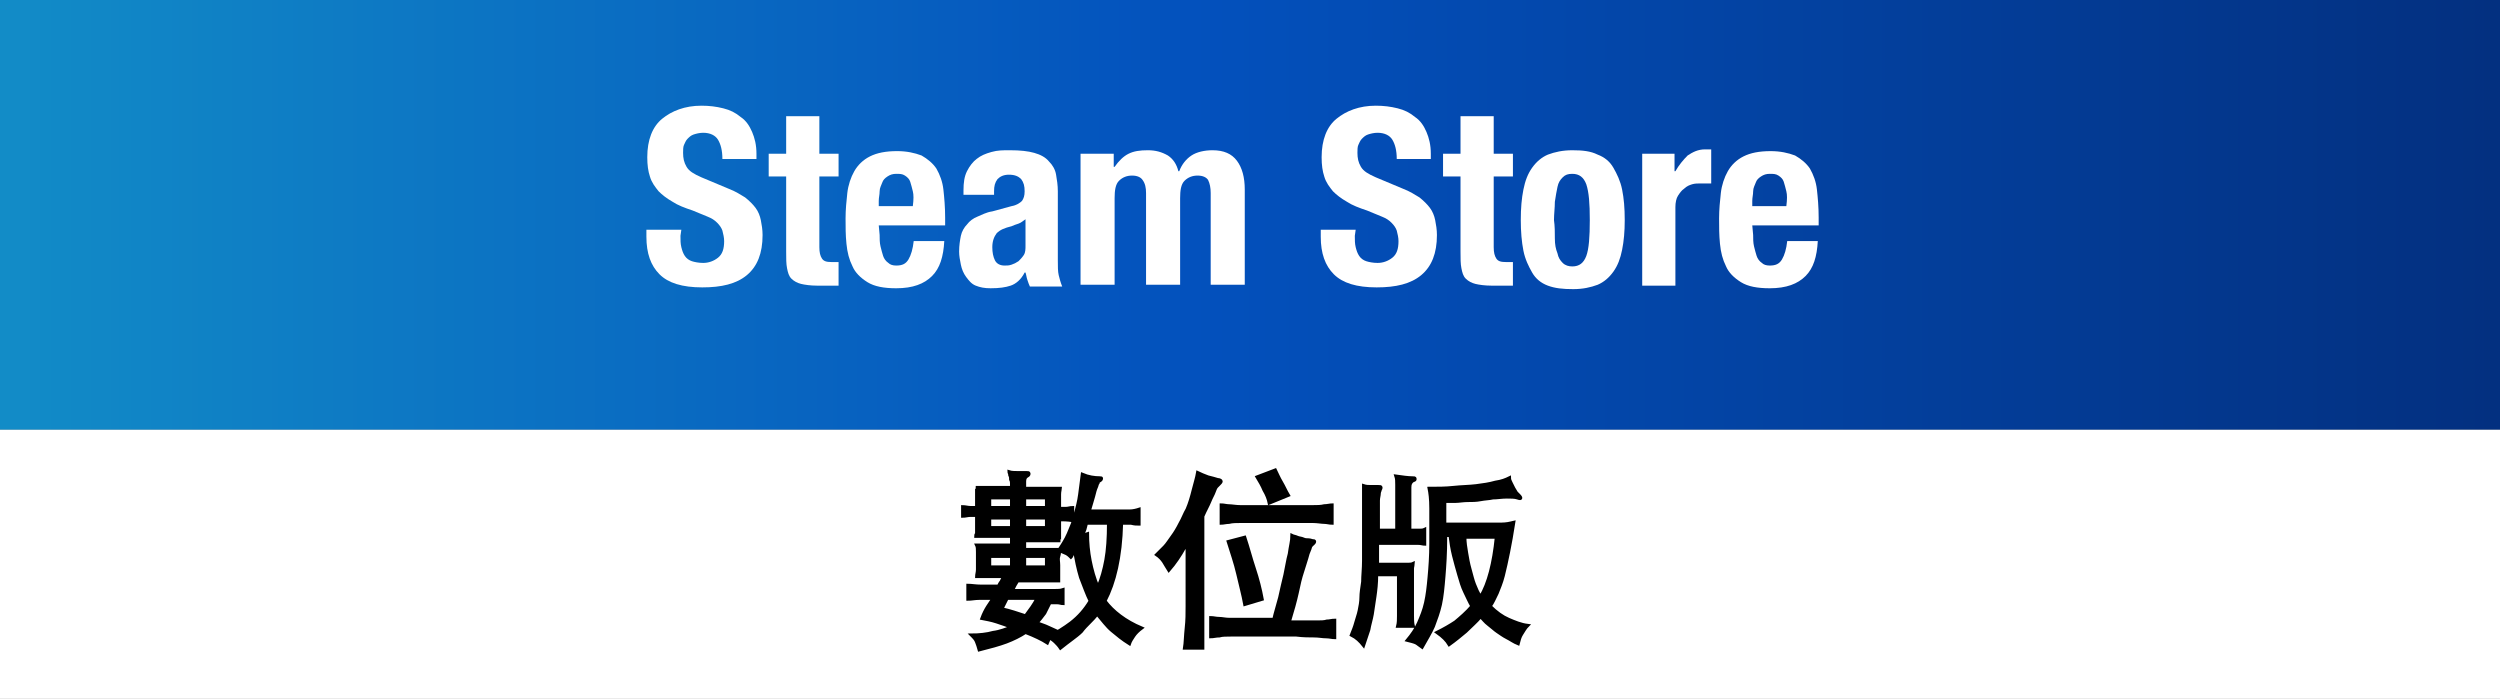
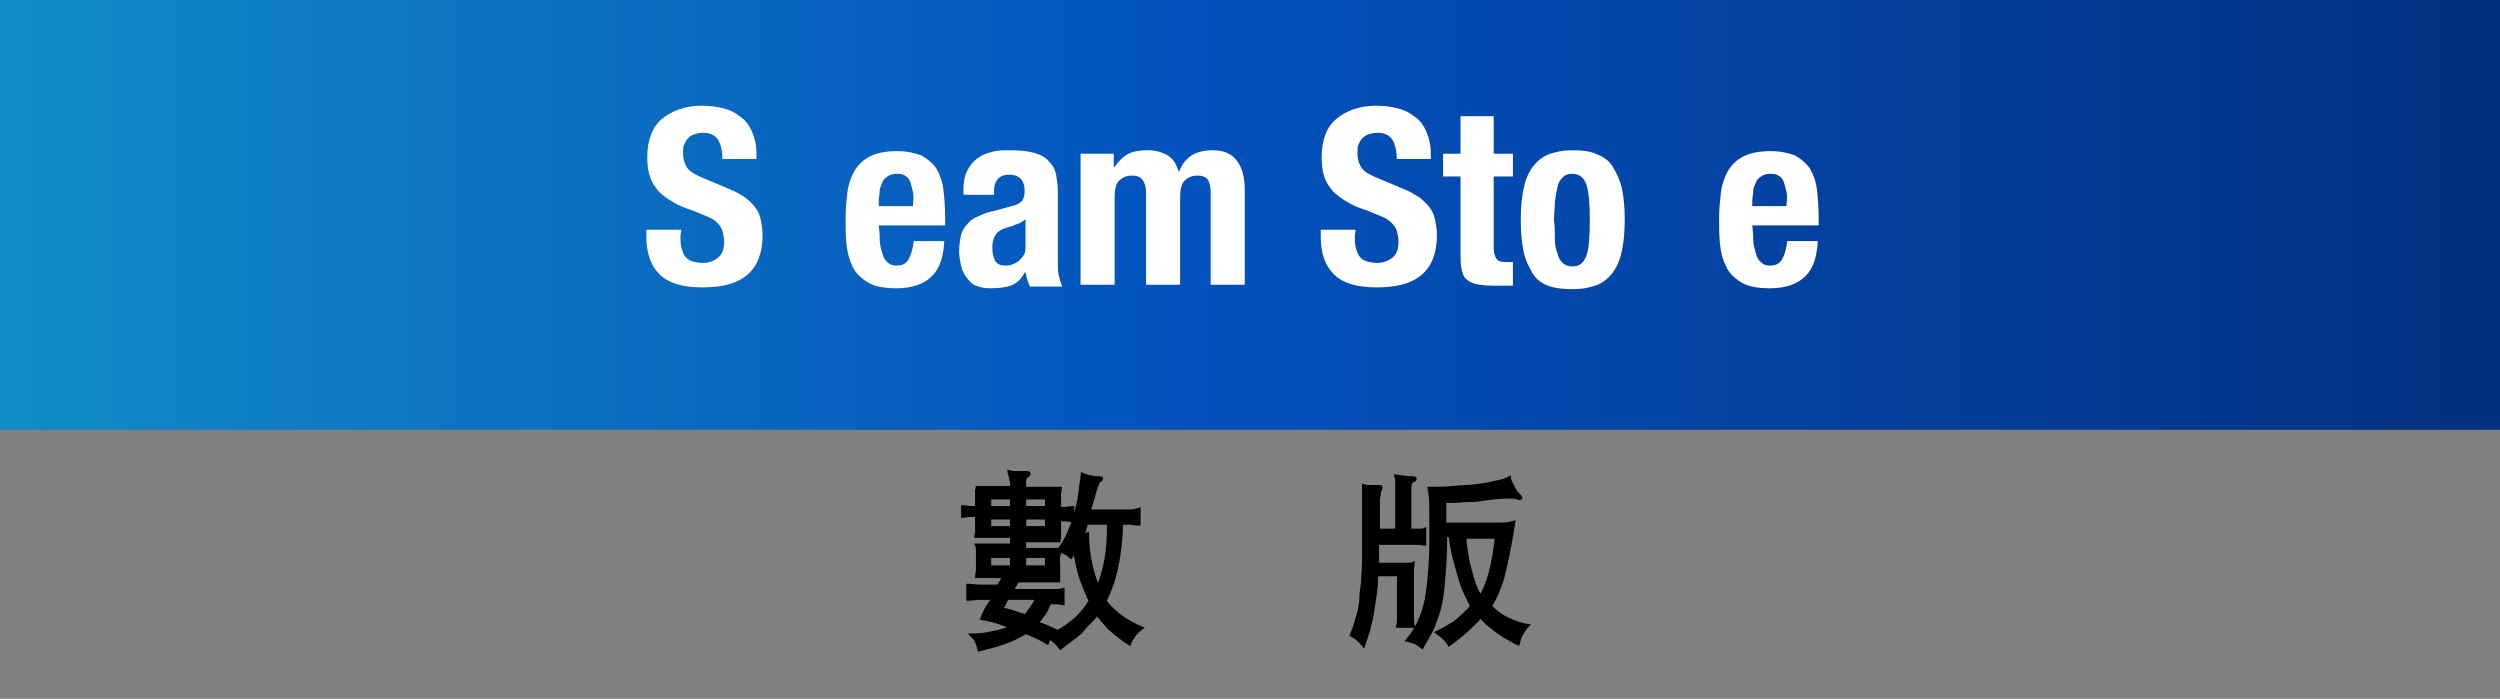
<svg xmlns="http://www.w3.org/2000/svg" version="1.1" id="レイヤー_1" x="0px" y="0px" width="286.2px" height="80px" viewBox="0 0 286.2 80" style="enable-background:new 0 0 286.2 80;" xml:space="preserve">
  <rect x="0" y="0" width="286.2" height="80" fill="#808080" stroke="none" />
  <style type="text/css">
	.st0{fill:url(#SVGID_1_);}
	.st1{fill:#FFFFFF;}
	.st2{stroke:#000000;stroke-width:0.349;stroke-miterlimit:10;}
</style>
  <linearGradient id="SVGID_1_" gradientUnits="userSpaceOnUse" x1="0" y1="57.4" x2="286.2" y2="57.4" gradientTransform="matrix(1 0 0 -1 0 82)">
    <stop offset="0" style="stop-color:#128CC7" />
    <stop offset="0.476" style="stop-color:#0351BD" />
    <stop offset="0.998" style="stop-color:#033080" />
  </linearGradient>
  <rect class="st0" width="286.2" height="49.2" />
  <g>
    <path class="st1" d="M77.9,27c0,0.5,0,0.9,0.1,1.3s0.2,0.7,0.4,1c0.2,0.3,0.5,0.5,0.8,0.6s0.8,0.2,1.3,0.2c0.6,0,1.2-0.2,1.7-0.6   s0.7-1,0.7-1.9c0-0.4-0.1-0.8-0.2-1.2c-0.1-0.3-0.3-0.6-0.6-0.9c-0.3-0.3-0.6-0.5-1.1-0.7s-1-0.4-1.7-0.7c-0.9-0.3-1.7-0.6-2.3-1   c-0.7-0.4-1.2-0.8-1.6-1.2c-0.4-0.5-0.8-1-1-1.7c-0.2-0.6-0.3-1.3-0.3-2.2c0-2,0.6-3.5,1.7-4.4s2.6-1.5,4.5-1.5   c0.9,0,1.7,0.1,2.5,0.3s1.4,0.5,2,1c0.6,0.4,1,1,1.3,1.7s0.5,1.5,0.5,2.5v0.6h-3.9c0-1-0.2-1.7-0.5-2.2c-0.3-0.5-0.9-0.8-1.7-0.8   c-0.4,0-0.8,0.1-1.1,0.2c-0.3,0.1-0.5,0.3-0.7,0.5s-0.3,0.5-0.4,0.7s-0.1,0.6-0.1,0.9c0,0.6,0.1,1.1,0.4,1.6s0.8,0.8,1.7,1.2   l3.1,1.3c0.8,0.3,1.4,0.7,1.9,1c0.5,0.4,0.9,0.8,1.2,1.2c0.3,0.4,0.5,0.9,0.6,1.4s0.2,1.1,0.2,1.7c0,2.1-0.6,3.6-1.8,4.6   c-1.2,1-2.9,1.4-5.1,1.4c-2.3,0-3.9-0.5-4.9-1.5S74,29,74,27.1v-0.8h4L77.9,27L77.9,27z" />
-     <path class="st1" d="M93.8,13.3v4.3H96v2.6h-2.2v8.1c0,0.6,0.1,1,0.3,1.3s0.5,0.4,1.1,0.4c0.1,0,0.3,0,0.4,0s0.3,0,0.4,0v2.7   c-0.4,0-0.8,0-1.2,0s-0.8,0-1.3,0c-0.7,0-1.4-0.1-1.8-0.2s-0.8-0.3-1.1-0.6c-0.3-0.3-0.4-0.7-0.5-1.2C90,30.2,90,29.6,90,28.8v-8.6   h-2v-2.6h2v-4.3C90,13.3,93.8,13.3,93.8,13.3z" />
    <path class="st1" d="M100.7,26.9c0,0.4,0,0.9,0.1,1.3s0.2,0.8,0.3,1.1c0.1,0.3,0.3,0.6,0.6,0.8c0.2,0.2,0.5,0.3,0.9,0.3   c0.7,0,1.1-0.2,1.4-0.7s0.5-1.2,0.6-2.1h3.5c-0.1,1.8-0.5,3.1-1.4,4s-2.2,1.4-4.1,1.4c-1.4,0-2.5-0.2-3.3-0.7s-1.4-1.1-1.7-1.8   c-0.4-0.8-0.6-1.6-0.7-2.6S96.8,26,96.8,25s0.1-2,0.2-2.9s0.4-1.8,0.8-2.5s1-1.3,1.8-1.7c0.8-0.4,1.8-0.6,3.1-0.6   c1.1,0,2,0.2,2.8,0.5c0.7,0.4,1.3,0.9,1.7,1.5c0.4,0.7,0.7,1.5,0.8,2.4c0.1,0.9,0.2,2,0.2,3.2v0.9h-7.6L100.7,26.9L100.7,26.9z    M104.5,21.9c-0.1-0.4-0.2-0.8-0.3-1.1c-0.1-0.3-0.3-0.5-0.6-0.7c-0.3-0.2-0.6-0.2-1-0.2s-0.7,0.1-1,0.3c-0.3,0.2-0.5,0.4-0.6,0.7   c-0.1,0.3-0.3,0.6-0.3,1s-0.1,0.7-0.1,1.1v0.6h3.9C104.6,22.8,104.6,22.3,104.5,21.9z" />
    <path class="st1" d="M110.3,21.8c0-0.9,0.1-1.6,0.4-2.2s0.7-1.1,1.1-1.4c0.5-0.4,1-0.6,1.7-0.8s1.3-0.2,2.1-0.2   c1.2,0,2.1,0.1,2.8,0.3c0.7,0.2,1.3,0.5,1.7,1c0.4,0.4,0.7,0.9,0.8,1.5c0.1,0.6,0.2,1.2,0.2,1.9v7.9c0,0.7,0,1.3,0.1,1.7   c0.1,0.4,0.2,0.8,0.4,1.3h-3.7c-0.1-0.2-0.2-0.5-0.3-0.8c-0.1-0.3-0.1-0.5-0.2-0.8h-0.1c-0.4,0.8-1,1.3-1.6,1.5s-1.3,0.3-2.3,0.3   c-0.7,0-1.2-0.1-1.7-0.3s-0.8-0.6-1.1-1c-0.3-0.4-0.5-0.9-0.6-1.4s-0.2-1-0.2-1.5c0-0.7,0.1-1.3,0.2-1.8s0.4-1,0.7-1.3   c0.3-0.4,0.7-0.7,1.2-0.9c0.5-0.2,1-0.5,1.7-0.6l2.2-0.6c0.6-0.1,1-0.4,1.2-0.6c0.2-0.3,0.3-0.6,0.3-1.1c0-0.6-0.1-1-0.4-1.4   c-0.3-0.3-0.7-0.5-1.4-0.5c-0.6,0-1,0.2-1.3,0.5c-0.3,0.4-0.4,0.8-0.4,1.4v0.4h-3.5L110.3,21.8L110.3,21.8z M116.6,25.6   c-0.3,0.1-0.6,0.2-0.8,0.3c-0.8,0.2-1.3,0.4-1.7,0.8c-0.3,0.4-0.5,0.9-0.5,1.6c0,0.6,0.1,1.1,0.3,1.5c0.2,0.4,0.6,0.6,1.1,0.6   c0.3,0,0.5,0,0.8-0.1s0.5-0.2,0.8-0.4c0.2-0.2,0.4-0.4,0.6-0.7s0.2-0.7,0.2-1.1v-3C117.1,25.3,116.9,25.5,116.6,25.6z" />
    <path class="st1" d="M127.5,17.6v1.5h0.1c0.5-0.7,1-1.2,1.6-1.5c0.6-0.3,1.3-0.4,2.2-0.4s1.6,0.2,2.3,0.6c0.6,0.4,1,1,1.2,1.8h0.1   c0.3-0.8,0.8-1.4,1.4-1.8s1.5-0.6,2.4-0.6c1.3,0,2.2,0.4,2.8,1.2c0.6,0.8,0.9,1.9,0.9,3.3v10.9h-3.9V22.1c0-0.6-0.1-1.1-0.3-1.5   c-0.2-0.3-0.6-0.5-1.2-0.5c-0.6,0-1.1,0.2-1.5,0.6s-0.5,1.1-0.5,2v9.9h-3.9V22.1c0-0.6-0.1-1.1-0.4-1.5c-0.2-0.3-0.6-0.5-1.2-0.5   c-0.6,0-1.1,0.2-1.5,0.6c-0.4,0.4-0.5,1.1-0.5,2v9.9h-3.9v-15H127.5z" />
    <path class="st1" d="M155.1,27c0,0.5,0,0.9,0.1,1.3s0.2,0.7,0.4,1s0.5,0.5,0.8,0.6s0.8,0.2,1.3,0.2c0.6,0,1.2-0.2,1.7-0.6   s0.7-1,0.7-1.9c0-0.4-0.1-0.8-0.2-1.2c-0.1-0.3-0.3-0.6-0.6-0.9s-0.6-0.5-1.1-0.7s-1-0.4-1.7-0.7c-0.9-0.3-1.7-0.6-2.3-1   c-0.7-0.4-1.2-0.8-1.6-1.2c-0.4-0.5-0.8-1-1-1.7c-0.2-0.6-0.3-1.3-0.3-2.2c0-2,0.6-3.5,1.7-4.4s2.6-1.5,4.5-1.5   c0.9,0,1.7,0.1,2.5,0.3s1.4,0.5,2,1c0.6,0.4,1,1,1.3,1.7s0.5,1.5,0.5,2.5v0.6h-3.9c0-1-0.2-1.7-0.5-2.2c-0.3-0.5-0.9-0.8-1.7-0.8   c-0.4,0-0.8,0.1-1.1,0.2c-0.3,0.1-0.5,0.3-0.7,0.5s-0.3,0.5-0.4,0.7s-0.1,0.6-0.1,0.9c0,0.6,0.1,1.1,0.4,1.6s0.8,0.8,1.7,1.2   l3.1,1.3c0.8,0.3,1.4,0.7,1.9,1c0.5,0.4,0.9,0.8,1.2,1.2c0.3,0.4,0.5,0.9,0.6,1.4s0.2,1.1,0.2,1.7c0,2.1-0.6,3.6-1.8,4.6   c-1.2,1-2.9,1.4-5.1,1.4c-2.3,0-3.9-0.5-4.9-1.5s-1.5-2.4-1.5-4.3v-0.8h4L155.1,27L155.1,27z" />
    <path class="st1" d="M171,13.3v4.3h2.2v2.6H171v8.1c0,0.6,0.1,1,0.3,1.3s0.5,0.4,1.1,0.4c0.1,0,0.3,0,0.4,0c0.1,0,0.3,0,0.4,0v2.7   c-0.4,0-0.8,0-1.2,0s-0.8,0-1.3,0c-0.7,0-1.4-0.1-1.8-0.2s-0.8-0.3-1.1-0.6c-0.3-0.3-0.4-0.7-0.5-1.2s-0.1-1.1-0.1-1.9v-8.6h-2   v-2.6h2v-4.3C167.2,13.3,171,13.3,171,13.3z" />
    <path class="st1" d="M174.4,21.7c0.2-1,0.5-1.8,1-2.5s1.1-1.2,1.8-1.5c0.8-0.3,1.7-0.5,2.8-0.5c1.2,0,2.1,0.1,2.9,0.5   c0.8,0.3,1.4,0.8,1.8,1.5c0.4,0.7,0.8,1.5,1,2.5s0.3,2.1,0.3,3.5c0,1.3-0.1,2.4-0.3,3.4s-0.5,1.8-1,2.5s-1.1,1.2-1.8,1.5   c-0.8,0.3-1.7,0.5-2.8,0.5c-1.2,0-2.1-0.1-2.9-0.4c-0.8-0.3-1.4-0.8-1.8-1.5c-0.4-0.7-0.8-1.5-1-2.5s-0.3-2.2-0.3-3.5   C174.1,23.8,174.2,22.7,174.4,21.7z M178,27.3c0,0.7,0.1,1.2,0.3,1.7c0.1,0.5,0.3,0.8,0.6,1.1c0.3,0.3,0.7,0.4,1.1,0.4   c0.8,0,1.3-0.4,1.6-1.2c0.3-0.8,0.4-2.2,0.4-4.1s-0.1-3.2-0.4-4.1c-0.3-0.8-0.8-1.2-1.6-1.2c-0.5,0-0.8,0.1-1.1,0.4   s-0.5,0.6-0.6,1.1s-0.2,1-0.3,1.7c0,0.7-0.1,1.4-0.1,2.1C178,25.9,178,26.6,178,27.3z" />
-     <path class="st1" d="M191.7,17.6v2h0.1c0.4-0.7,0.9-1.3,1.4-1.8c0.6-0.4,1.2-0.7,2-0.7c0.1,0,0.2,0,0.3,0s0.2,0,0.4,0V21   c-0.2,0-0.4,0-0.6,0c-0.2,0-0.4,0-0.6,0c-0.3,0-0.7,0-1,0.1s-0.6,0.2-0.9,0.5c-0.3,0.2-0.5,0.5-0.7,0.8s-0.3,0.8-0.3,1.3v9H188   V17.6H191.7z" />
    <path class="st1" d="M200.7,26.9c0,0.4,0,0.9,0.1,1.3s0.2,0.8,0.3,1.1c0.1,0.3,0.3,0.6,0.6,0.8c0.2,0.2,0.5,0.3,0.9,0.3   c0.7,0,1.1-0.2,1.4-0.7c0.3-0.5,0.5-1.2,0.6-2.1h3.5c-0.1,1.8-0.5,3.1-1.4,4s-2.2,1.4-4.1,1.4c-1.4,0-2.5-0.2-3.3-0.7   s-1.4-1.1-1.7-1.8c-0.4-0.8-0.6-1.6-0.7-2.6c-0.1-1-0.1-1.9-0.1-2.9s0.1-2,0.2-2.9s0.4-1.8,0.8-2.5c0.4-0.7,1-1.3,1.8-1.7   c0.8-0.4,1.8-0.6,3.1-0.6c1.1,0,2,0.2,2.8,0.5c0.7,0.4,1.3,0.9,1.7,1.5c0.4,0.7,0.7,1.5,0.8,2.4s0.2,2,0.2,3.2v0.9h-7.6L200.7,26.9   L200.7,26.9z M204.5,21.9c-0.1-0.4-0.2-0.8-0.3-1.1c-0.1-0.3-0.3-0.5-0.6-0.7s-0.6-0.2-1-0.2s-0.7,0.1-1,0.3   c-0.3,0.2-0.5,0.4-0.6,0.7c-0.1,0.3-0.3,0.6-0.3,1s-0.1,0.7-0.1,1.1v0.6h3.9C204.6,22.8,204.6,22.3,204.5,21.9z" />
  </g>
-   <rect y="49.2" class="st1" width="286.2" height="30.9" />
  <g>
    <path class="st2" d="M113.7,68.5c-0.5,0-1.1,0-1.6,0c-0.5,0-0.9,0.1-1.3,0.1V67c0.4,0,0.9,0.1,1.5,0.1c0.6,0,1.3,0,2,0   c0.1-0.2,0.2-0.4,0.3-0.5c0.1-0.2,0.2-0.4,0.3-0.6c-0.6,0-1.2,0-1.8,0s-1,0-1.3,0c0-0.2,0.1-0.5,0.1-0.8s0-0.6,0-1c0-0.3,0-0.7,0-1   c0-0.3,0-0.6-0.1-0.8c0.5,0,1.1,0,1.7,0c0.6,0,1.4,0,2.3,0v-1c-0.6,0-1.1,0-1.5,0c-0.4,0-0.8,0-1.1,0c-0.3,0-0.6,0-0.8,0   s-0.5,0-0.7,0c0-0.1,0-0.2,0.1-0.3c0-0.1,0-0.3,0-0.4c0-0.2,0-0.4,0-0.7s0-0.6,0-1c-0.2,0-0.4,0-0.7,0c-0.3,0-0.6,0.1-0.9,0.1V58   c0.3,0,0.6,0.1,0.9,0.1c0.3,0,0.5,0,0.7,0c0-0.4,0-0.8,0-1c0-0.3,0-0.5,0-0.7c0-0.2,0-0.3,0-0.4c0-0.1,0-0.2-0.1-0.2   c0.2,0,0.5,0,0.7,0s0.5,0,0.8,0c0.3,0,0.7,0,1.1,0c0.4,0,0.9,0,1.5,0c0-0.1,0-0.2,0-0.4c0-0.2,0-0.3-0.1-0.5c0-0.2,0-0.3-0.1-0.5   c0-0.2-0.1-0.3-0.1-0.4c0.3,0.1,0.7,0.1,1,0.1s0.7,0,1,0c0.2,0,0.3,0,0.3,0.1c0,0.1,0,0.2-0.2,0.3c-0.2,0.1-0.3,0.3-0.3,0.6v0.8   c0.6,0,1.1,0,1.5,0c0.4,0,0.8,0,1.1,0c0.3,0,0.6,0,0.8,0c0.2,0,0.5,0,0.7,0c0,0.1-0.1,0.3-0.1,0.7c0,0.3,0,0.9,0,1.6   c0.2,0,0.5,0,0.7,0c0.3,0,0.5-0.1,0.8-0.1v1.5c-0.6-0.1-1.1-0.1-1.5-0.1c0,0.4,0,0.8,0,1.1c0,0.3,0,0.5,0,0.7c0,0.2,0,0.3,0,0.4   c0,0.1,0,0.2,0.1,0.2c-0.2,0-0.5,0-0.7,0c-0.2,0-0.5,0-0.8,0c-0.3,0-0.7,0-1.1,0c-0.4,0-0.9,0-1.5,0v1c0.9,0,1.7,0,2.3,0   c0.6,0,1.2,0,1.7,0c0,0.2,0,0.5-0.1,0.8s0,0.6,0,1c0,0.3,0,0.7,0,1c0,0.3,0,0.6,0,0.8c-0.5,0-1.2,0-1.9,0s-1.7,0-2.8,0   c-0.1,0.2-0.2,0.3-0.3,0.5c-0.1,0.2-0.2,0.4-0.3,0.6c1,0,1.8,0,2.4,0c0.6,0,1.1,0,1.5,0s0.7,0,1,0c0.3,0,0.6,0,0.9-0.1v1.6   c-0.2,0-0.4-0.1-0.7-0.1c-0.3,0-0.5,0-0.8,0c-0.2,0.4-0.4,0.8-0.6,1.2c-0.3,0.4-0.6,0.8-0.9,1.1c0.5,0.2,0.9,0.3,1.3,0.5   c0.4,0.2,0.7,0.3,0.9,0.4c-0.5,0.4-0.8,0.9-1,1.4c-0.3-0.2-0.7-0.4-1.1-0.6s-0.9-0.4-1.4-0.6c-0.6,0.4-1.4,0.8-2.2,1.1   s-1.9,0.6-3.1,0.9c-0.1-0.4-0.2-0.6-0.3-0.9s-0.3-0.5-0.6-0.8c0.9,0,1.8-0.1,2.5-0.3c0.8-0.1,1.5-0.4,2.1-0.6   c-0.5-0.2-1.1-0.4-1.7-0.6c-0.6-0.2-1.2-0.3-1.7-0.4C112.8,69.7,113.3,69.1,113.7,68.5z M115.8,63.7h-2.5v1.2h2.5V63.7z    M115.8,58.1v-1.1h-2.5v1.1H115.8z M113.3,59.3v1.1h2.5v-1.1H113.3z M118.7,68.5c-0.5,0-1.1,0-1.7,0s-1.2,0-1.7,0   c-0.1,0.2-0.2,0.4-0.3,0.6c-0.1,0.2-0.2,0.4-0.3,0.6c0.9,0.2,1.8,0.5,2.7,0.8C117.9,69.8,118.4,69.2,118.7,68.5z M119.8,58.1v-1.1   h-2.5v1.1H119.8z M117.3,59.3v1.1h2.5v-1.1H117.3z M117.3,64.9h2.5v-1.2h-2.5V64.9z M124.8,68.8c-0.4-0.8-0.7-1.7-1.1-2.7   c-0.3-1-0.5-2-0.7-3.1c-0.1,0.1-0.1,0.2-0.2,0.4s-0.1,0.3-0.2,0.4c-0.2-0.2-0.4-0.4-0.7-0.5c-0.2-0.1-0.5-0.2-0.7-0.3   c0.4-0.6,0.8-1.2,1.1-1.9s0.6-1.4,0.8-2.2s0.4-1.5,0.5-2.3c0.1-0.8,0.2-1.5,0.3-2.3c0.7,0.3,1.4,0.4,2,0.4c0.2,0,0.2,0,0.2,0.1   c0,0.1-0.1,0.2-0.3,0.3c0,0-0.1,0.1-0.1,0.2c-0.1,0.1-0.1,0.3-0.2,0.5c-0.1,0.2-0.2,0.6-0.3,1s-0.3,1-0.5,1.7h3.1   c0.6,0,1.1,0,1.5,0c0.4,0,0.8-0.1,1.1-0.2V60c-0.3,0-0.5,0-0.9-0.1c-0.3,0-0.7,0-1.1,0c-0.1,3.9-0.8,6.8-1.9,8.9   c0.9,1.2,2.3,2.3,4.2,3.1c-0.4,0.3-0.7,0.6-0.9,0.9c-0.2,0.3-0.4,0.6-0.5,0.9c-0.8-0.5-1.4-1-2-1.5c-0.6-0.5-1.1-1.2-1.7-1.9   c-0.3,0.4-0.6,0.7-0.9,1c-0.3,0.3-0.6,0.6-0.9,1c-0.3,0.3-0.7,0.6-1.1,0.9c-0.4,0.3-0.8,0.6-1.3,1c-0.2-0.3-0.4-0.5-0.6-0.7   c-0.2-0.2-0.5-0.4-0.8-0.6c1-0.5,1.8-1,2.6-1.6C123.5,70.6,124.2,69.8,124.8,68.8z M124.4,59.9c-0.1,0.2-0.1,0.4-0.2,0.7   s-0.2,0.5-0.3,0.7l0.6-0.2c0,1,0.1,2.1,0.3,3.1s0.5,2.1,0.9,3c0.4-0.9,0.7-2,0.9-3.1s0.3-2.5,0.3-4.2H124.4z" />
-     <path class="st2" d="M135.6,62.7c-0.5,0.9-1.1,1.8-1.8,2.6c-0.2-0.3-0.4-0.7-0.6-1s-0.5-0.6-0.8-0.8c0.3-0.3,0.6-0.6,0.9-0.9   s0.6-0.8,0.9-1.2s0.6-0.9,0.9-1.5c0.3-0.5,0.5-1.1,0.8-1.6c0.3-0.7,0.5-1.4,0.7-2.2c0.2-0.8,0.4-1.4,0.5-2c0.4,0.2,0.7,0.3,1.2,0.5   c0.4,0.1,0.8,0.2,1.1,0.3c0.2,0,0.4,0.1,0.4,0.2c0,0.1-0.1,0.2-0.3,0.4c0,0-0.1,0.1-0.2,0.2c-0.1,0.1-0.2,0.3-0.3,0.6   c-0.1,0.3-0.3,0.6-0.5,1.1s-0.5,1-0.8,1.7v15.1h-2.1c0.1-0.6,0.1-1.4,0.2-2.3c0.1-0.9,0.1-1.7,0.1-2.5V62.7z M145.8,71   c0.2-0.9,0.5-1.8,0.7-2.6c0.2-0.9,0.4-1.8,0.6-2.6c0.2-0.9,0.3-1.7,0.5-2.4c0.1-0.8,0.3-1.5,0.3-2.1c0.2,0.1,0.4,0.1,0.6,0.2   c0.2,0.1,0.5,0.1,0.7,0.2c0.2,0.1,0.4,0.1,0.6,0.1s0.4,0.1,0.5,0.1c0.1,0,0.2,0,0.2,0.1c0,0.1-0.1,0.2-0.2,0.3   c-0.1,0-0.1,0.1-0.2,0.2c-0.1,0.1-0.1,0.3-0.2,0.5s-0.2,0.5-0.3,0.9s-0.3,0.9-0.5,1.6c-0.2,0.6-0.4,1.4-0.6,2.4   c-0.2,0.9-0.5,2-0.9,3.3c0.7,0,1.3,0,1.8,0s1,0,1.4,0c0.4,0,0.8,0,1.1-0.1c0.3,0,0.6-0.1,0.9-0.1V73c-0.3,0-0.6-0.1-1-0.1   c-0.4,0-0.8-0.1-1.4-0.1c-0.5,0-1.2,0-2-0.1c-0.8,0-1.7,0-2.8,0c-1.1,0-2,0-2.8,0c-0.8,0-1.4,0-1.9,0c-0.5,0-1,0-1.3,0.1   c-0.4,0-0.7,0.1-1,0.1v-2.2c0.3,0,0.6,0.1,1,0.1c0.3,0,0.7,0.1,1.1,0.1c0.4,0,0.9,0,1.4,0s1.2,0,1.9,0H145.8z M152.5,59.9   c-0.3,0-0.6-0.1-0.9-0.1c-0.3,0-0.8-0.1-1.3-0.1c-0.5,0-1.1,0-1.8,0c-0.7,0-1.5,0-2.4,0c-0.9,0-1.8,0-2.4,0c-0.7,0-1.3,0-1.7,0   c-0.5,0-0.9,0-1.3,0.1c-0.3,0-0.7,0.1-0.9,0.1v-2.1c0.3,0,0.6,0.1,0.9,0.1s0.8,0.1,1.3,0.1c0.5,0,1.1,0,1.7,0c0.7,0,1.5,0,2.4,0   s1.7,0,2.4,0c0.7,0,1.3,0,1.8,0c0.5,0,0.9,0,1.3-0.1c0.3,0,0.7-0.1,0.9-0.1V59.9z M142.5,69.2c-0.2-1.1-0.5-2.2-0.8-3.5   s-0.7-2.4-1.1-3.7l1.9-0.5c0.4,1.2,0.7,2.4,1.1,3.6s0.7,2.4,0.9,3.5L142.5,69.2z M145.3,57.6c-0.1-0.5-0.3-1-0.6-1.5   c-0.2-0.5-0.5-1-0.8-1.5l2.1-0.8c0.2,0.4,0.4,0.9,0.7,1.4c0.3,0.5,0.5,1,0.8,1.5L145.3,57.6z" />
    <path class="st2" d="M157.7,62.1c0,0.5,0,0.9,0,1.3s0,0.8,0,1.2h2.5c0.3,0,0.6,0,0.9,0c0.2,0,0.5,0,0.7-0.1c0,0.1-0.1,0.4-0.1,0.6   c0,0.3,0,0.5,0,0.8v3.2c0,0.5,0,1,0,1.4c0,0.4,0,0.8,0.1,1.2h-1.8c0.1-0.4,0.1-0.8,0.1-1.2c0-0.4,0-0.8,0-1.4v-3.3h-2.5   c0,1-0.1,1.8-0.2,2.5c-0.1,0.7-0.2,1.4-0.3,2c-0.1,0.6-0.3,1.2-0.4,1.8c-0.2,0.6-0.4,1.2-0.6,1.8c-0.4-0.5-0.8-0.9-1.4-1.2   c0.2-0.5,0.4-1,0.5-1.4c0.1-0.4,0.3-0.9,0.4-1.4s0.2-1,0.2-1.5s0.1-1.1,0.2-1.8c0-0.7,0.1-1.5,0.1-2.4c0-0.9,0-1.9,0-3.1   c0-0.7,0-1.3,0-1.8s0-1,0-1.4c0-0.4,0-0.8,0-1.2c0-0.4,0-0.7,0-1.1c0.3,0.1,0.6,0.1,0.9,0.1c0.3,0,0.6,0,0.8,0c0.2,0,0.3,0,0.3,0.1   c0,0.1,0,0.1-0.1,0.3c0,0.1-0.1,0.2-0.1,0.4c0,0.2-0.1,0.5-0.1,0.8c0,0.4,0,0.8,0,1.4c0,0.5,0,1.2,0,2h2.1v-3.7c0-0.6,0-1.1,0-1.5   c0-0.4,0-0.7-0.1-1c0.7,0.1,1.4,0.2,1.9,0.2c0.2,0,0.3,0,0.3,0.1s0,0.2-0.2,0.2c-0.3,0.2-0.4,0.4-0.4,0.8v4.9c0.4,0,0.7,0,1,0   c0.3,0,0.5,0,0.7-0.1v1.7c-0.2,0-0.4-0.1-0.8-0.1c-0.4,0-0.8,0-1.4,0H157.7z M165.5,61.5c0,1.8-0.1,3.3-0.2,4.5   c-0.1,1.2-0.2,2.3-0.4,3.2c-0.2,0.9-0.5,1.7-0.8,2.5c-0.3,0.7-0.8,1.5-1.3,2.4c-0.3-0.2-0.5-0.4-0.7-0.5c-0.2-0.1-0.6-0.2-1-0.3   c0.5-0.6,1-1.3,1.3-2c0.3-0.7,0.6-1.4,0.8-2.3s0.3-1.8,0.4-2.9s0.2-2.4,0.2-3.9c0-1.6,0-2.9,0-4c0-1.1-0.1-1.8-0.2-2.3   c0.9,0,1.9,0,2.8-0.1c0.9-0.1,1.8-0.1,2.6-0.2c0.8-0.1,1.5-0.2,2.2-0.4c0.7-0.1,1.2-0.3,1.6-0.5c0,0.2,0.1,0.4,0.2,0.6   c0.1,0.2,0.2,0.4,0.3,0.6c0.1,0.2,0.2,0.3,0.3,0.5c0.1,0.1,0.2,0.2,0.3,0.3c0.2,0.2,0.2,0.3,0.2,0.3c0,0.1-0.1,0.1-0.4,0   c-0.3-0.1-0.7-0.1-1.2-0.1c-0.6,0-1.1,0.1-1.6,0.1c-0.4,0.1-0.9,0.1-1.4,0.2s-1,0.1-1.5,0.1c-0.5,0-1,0.1-1.4,0.1   c-0.4,0-0.8,0-1.2,0V60h4.4c0.8,0,1.5,0,2.1,0c0.5,0,1-0.1,1.4-0.2c-0.2,1.3-0.4,2.4-0.6,3.4c-0.2,1-0.4,1.9-0.6,2.7   c-0.2,0.8-0.5,1.5-0.7,2c-0.3,0.6-0.5,1.1-0.8,1.5c0.7,0.7,1.4,1.2,2.1,1.5s1.4,0.6,2.2,0.7c-0.3,0.3-0.5,0.7-0.7,1   s-0.3,0.7-0.4,1.1c-0.5-0.2-0.9-0.5-1.3-0.7c-0.4-0.2-0.8-0.5-1.1-0.7s-0.6-0.5-1-0.8s-0.6-0.6-0.9-0.9c-0.5,0.6-1.1,1.1-1.7,1.7   c-0.6,0.5-1.2,1-1.9,1.5c-0.3-0.5-0.7-0.9-1.4-1.4c0.8-0.4,1.5-0.8,2.1-1.2c0.6-0.5,1.3-1.1,1.9-1.8c-0.3-0.5-0.5-1-0.8-1.6   c-0.3-0.6-0.5-1.3-0.7-2c-0.2-0.7-0.4-1.4-0.6-2.2s-0.3-1.5-0.4-2.3H165.5z M167.7,61.5c0,0.6,0.1,1.2,0.2,1.8   c0.1,0.6,0.2,1.2,0.4,1.9s0.3,1.2,0.5,1.7s0.4,1,0.7,1.4c0.9-1.5,1.5-3.8,1.8-6.8H167.7z" />
  </g>
</svg>